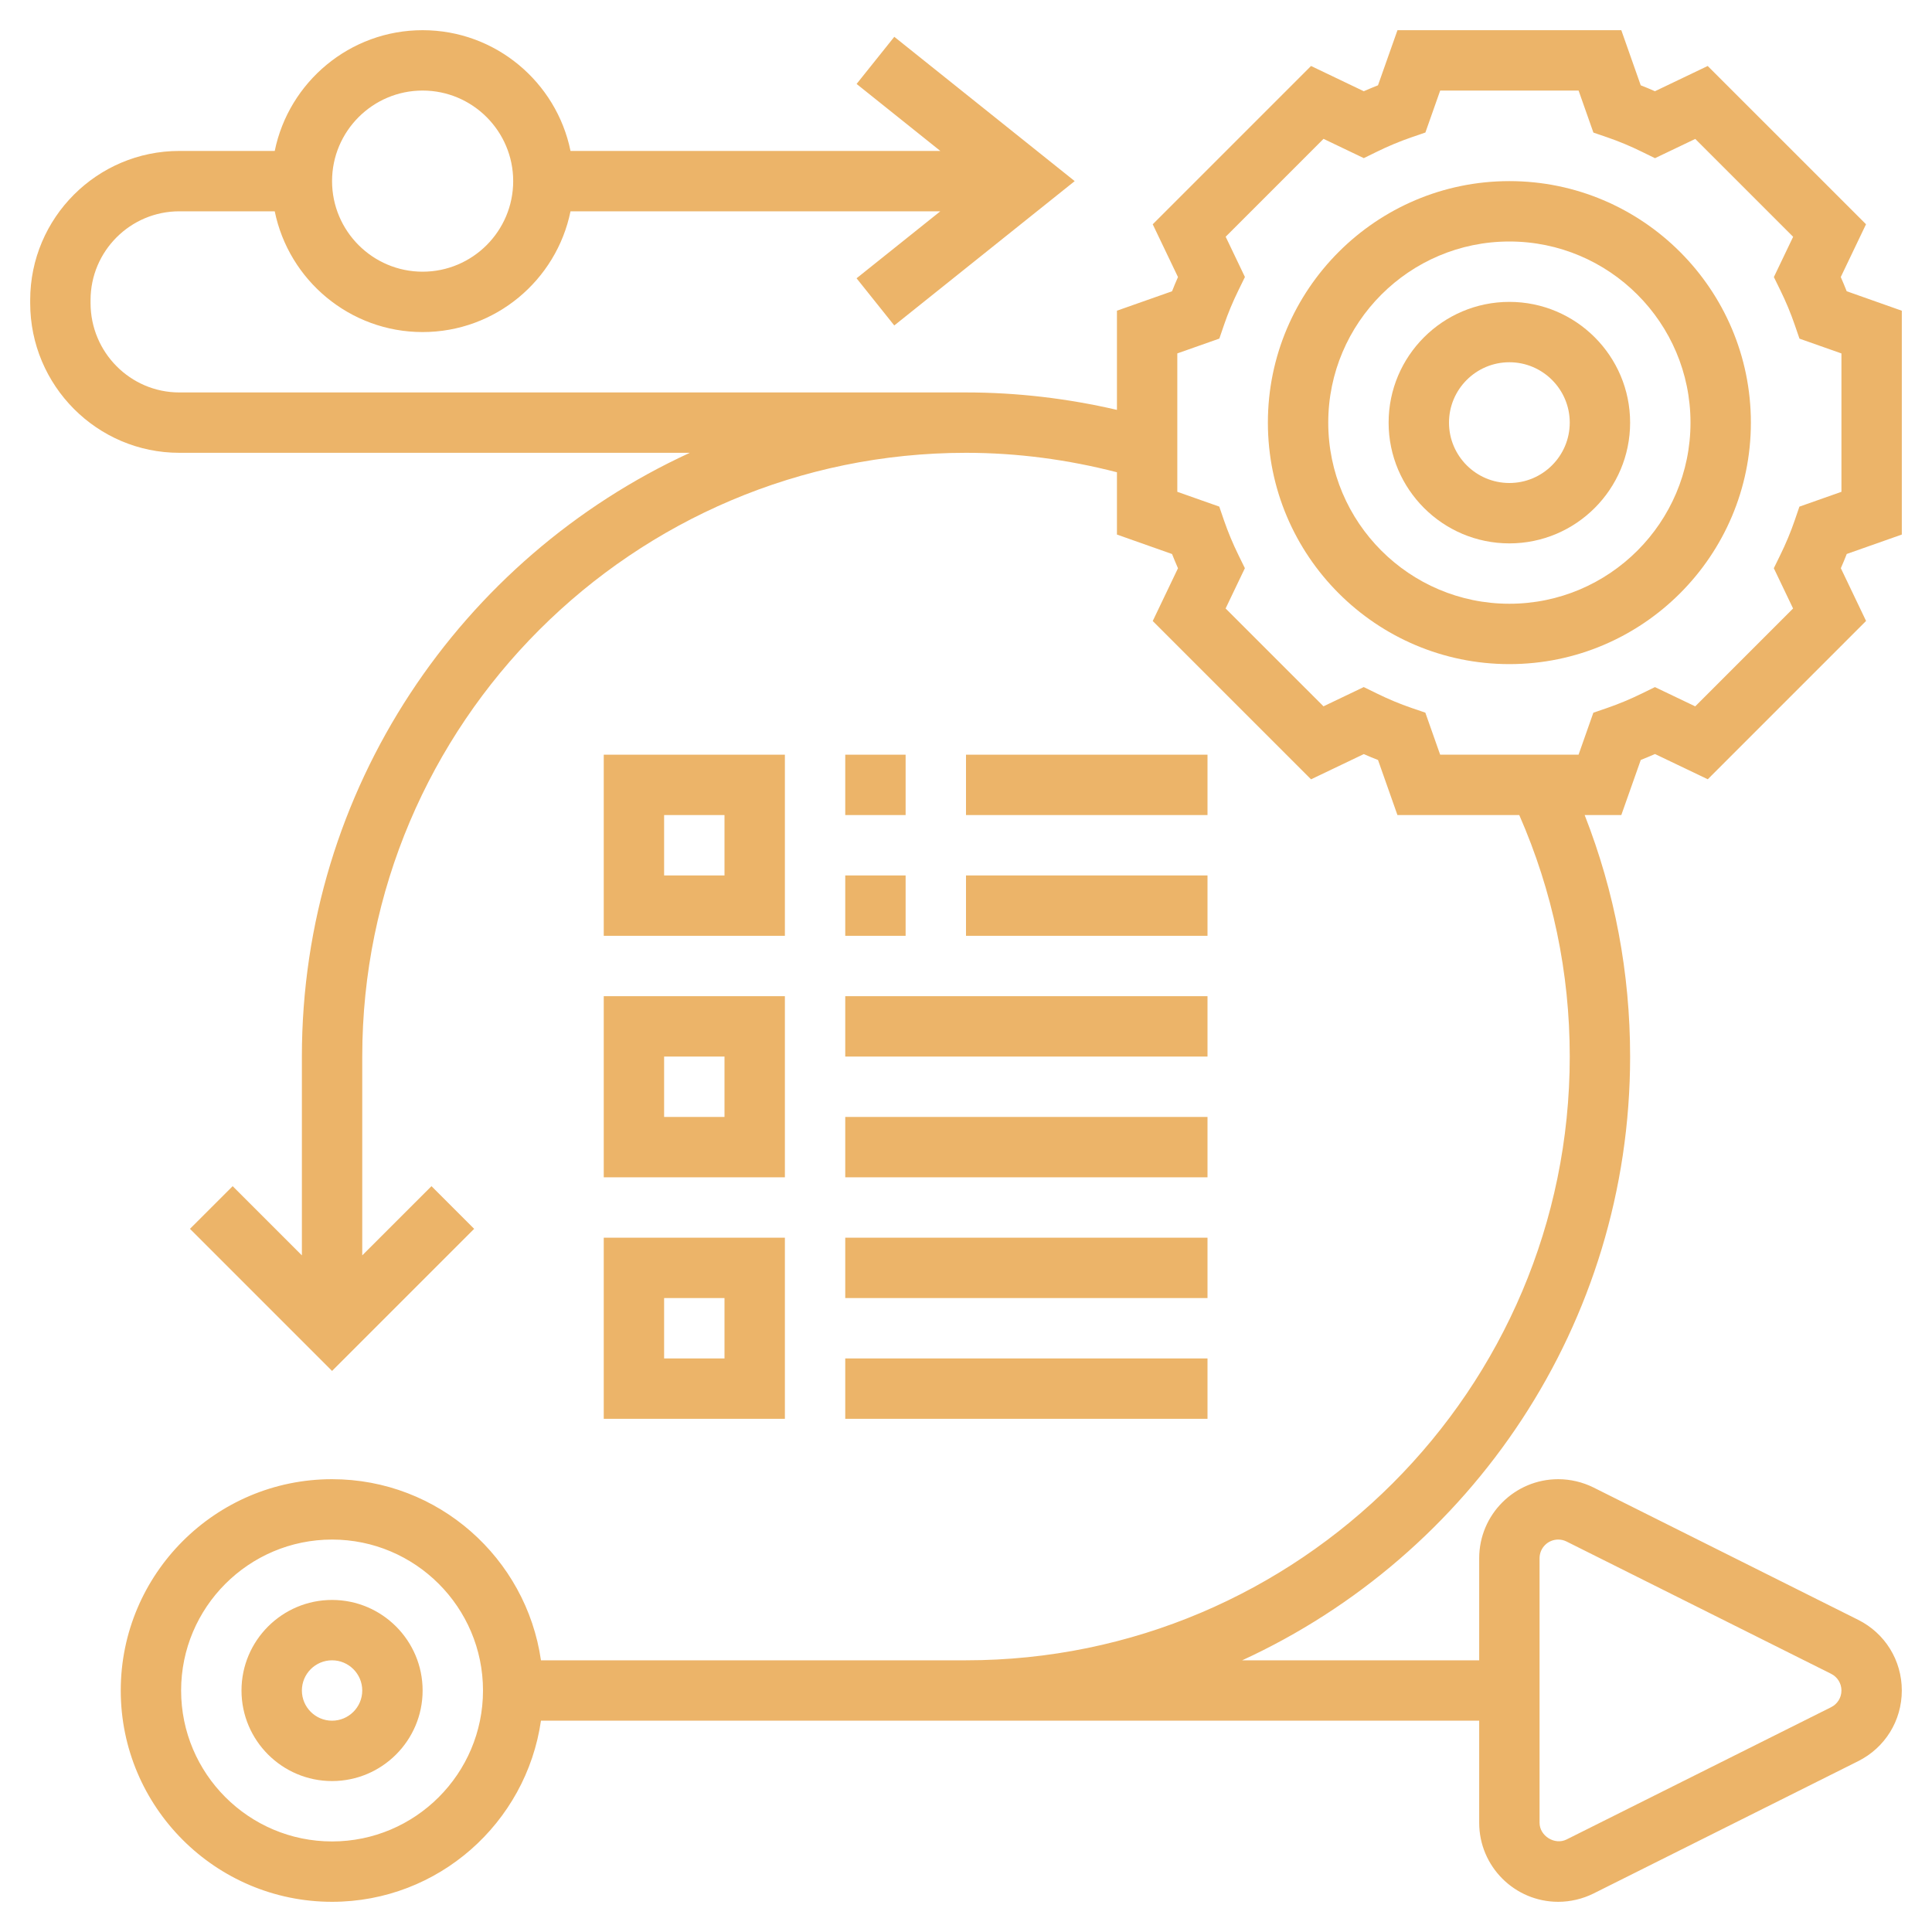
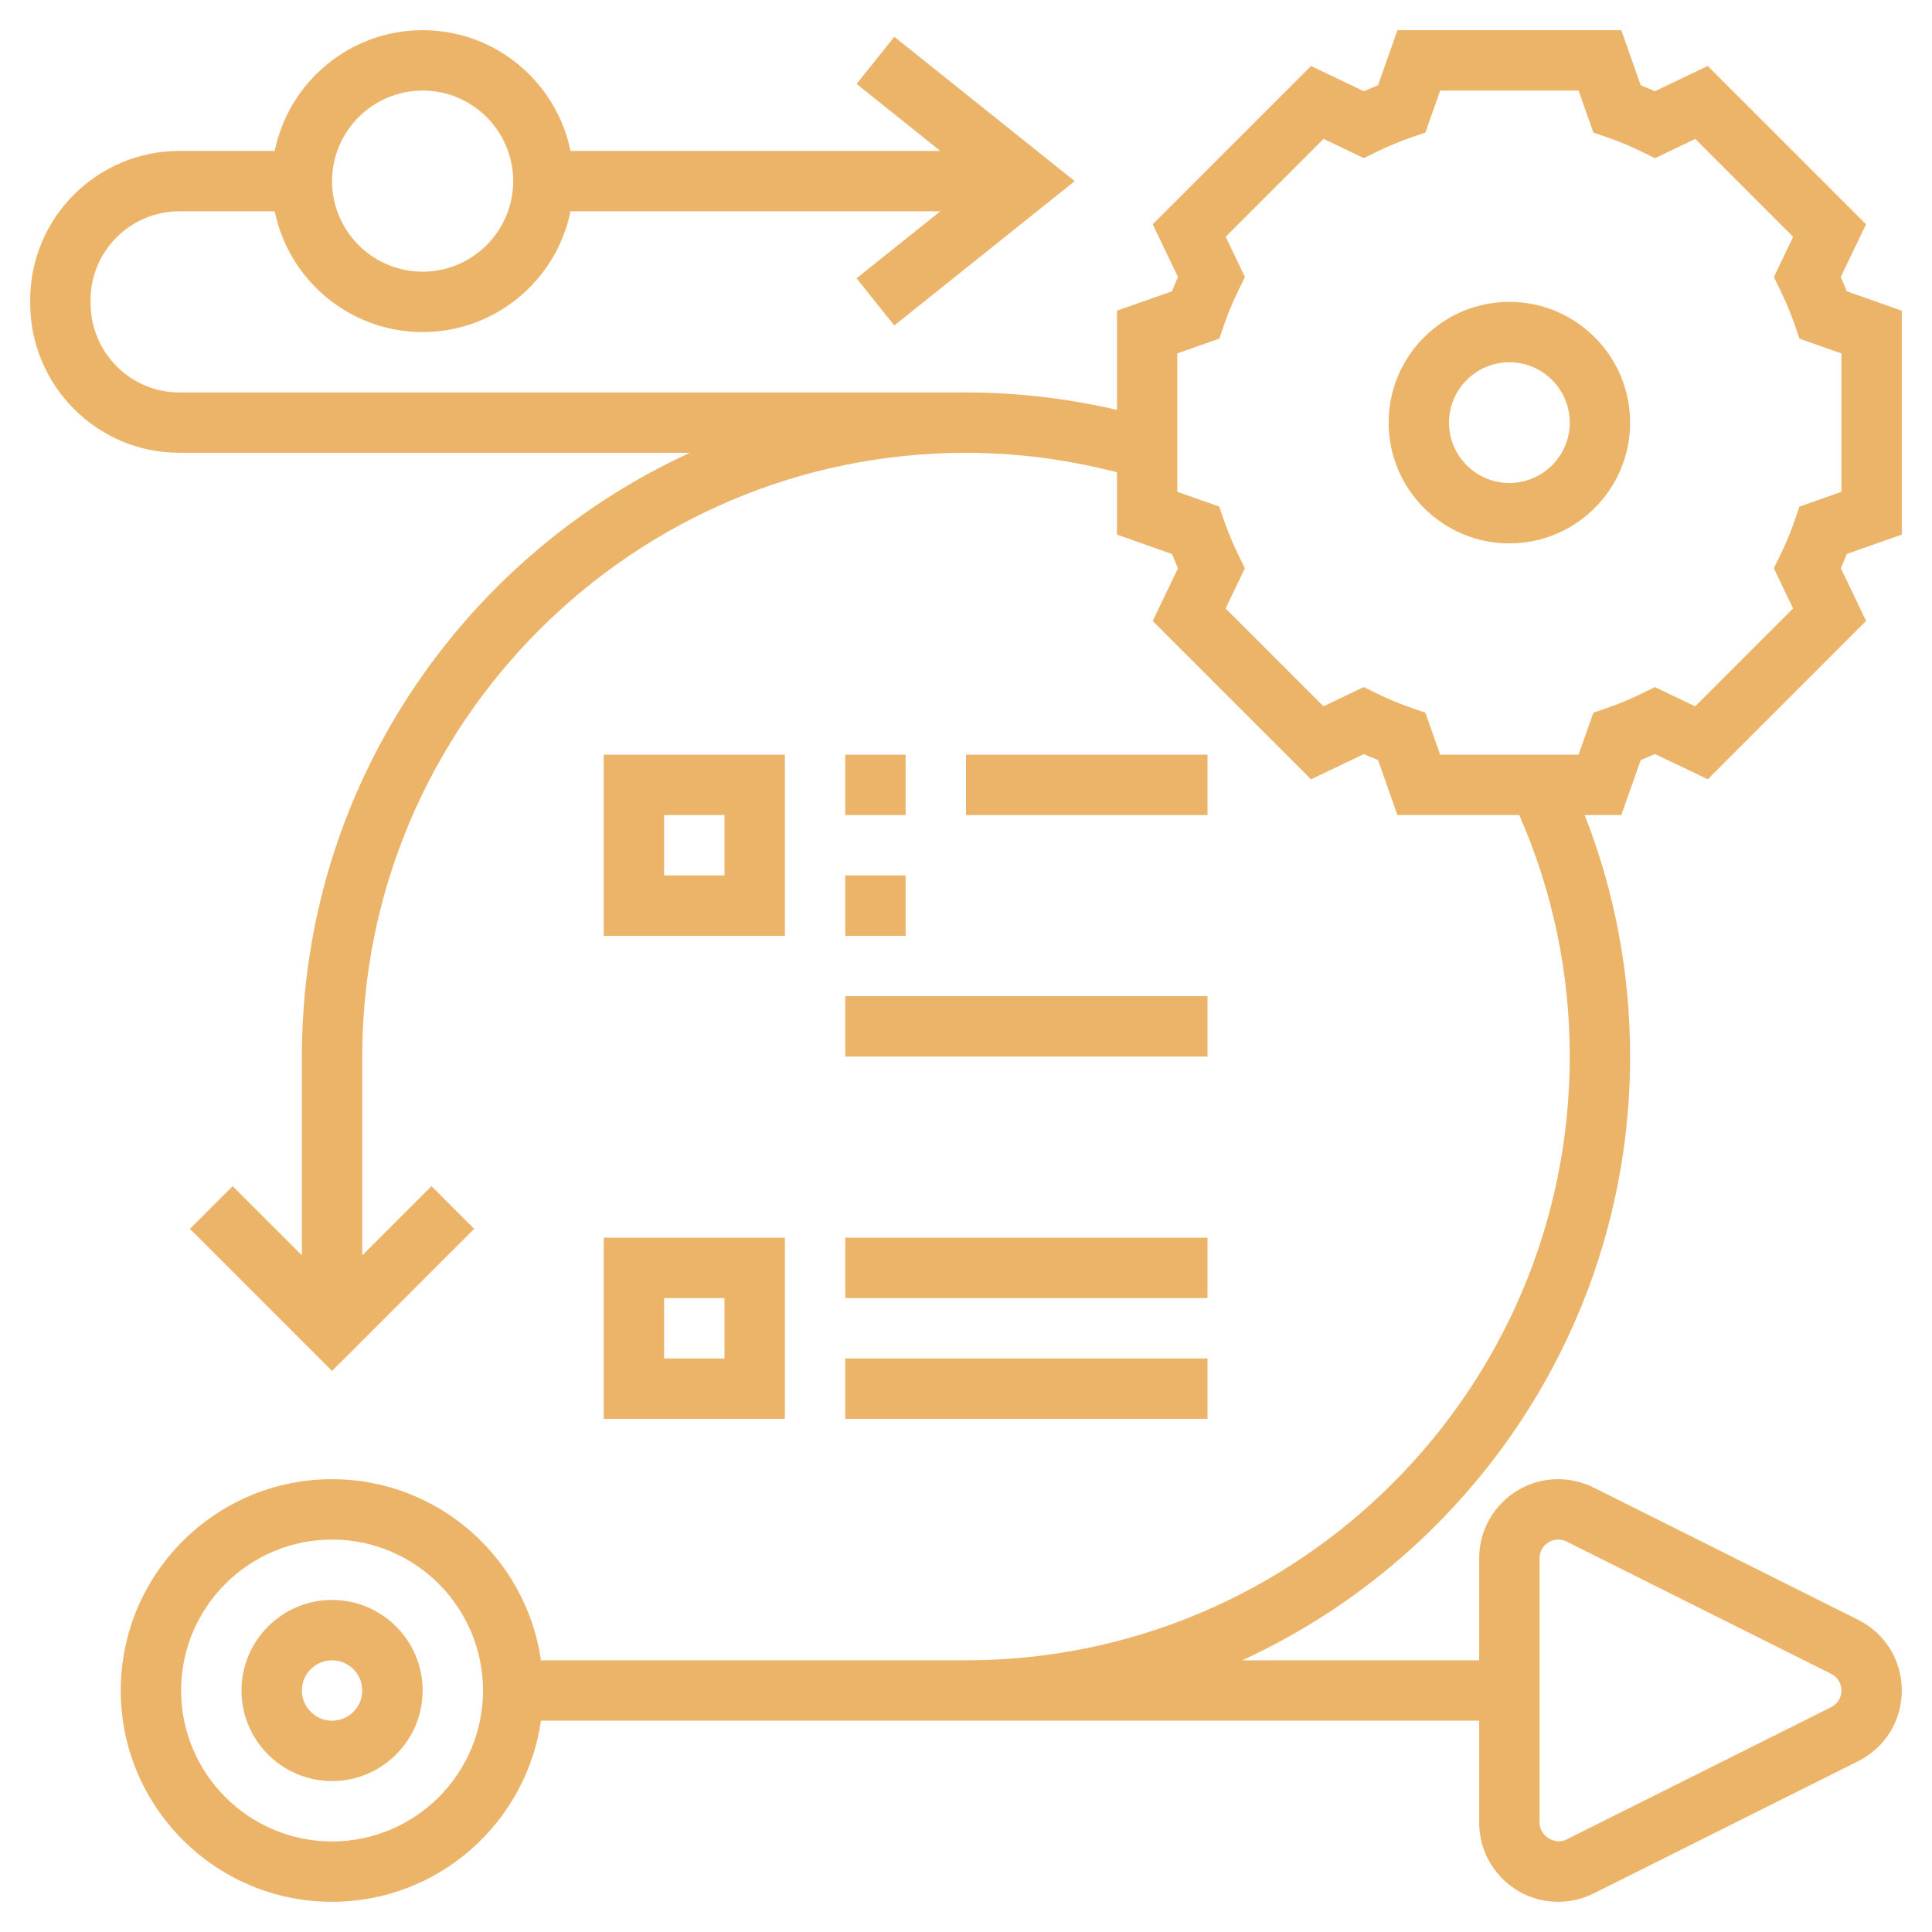
<svg xmlns="http://www.w3.org/2000/svg" width="118" height="118" viewBox="0 0 118 118" fill="none">
-   <path d="M92.188 11.062C84.055 11.062 77.438 17.68 77.438 25.812C77.438 33.945 84.055 40.562 92.188 40.562C100.32 40.562 106.938 33.945 106.938 25.812C106.938 17.68 100.32 11.062 92.188 11.062ZM92.188 36.875C86.087 36.875 81.125 31.913 81.125 25.812C81.125 19.712 86.087 14.75 92.188 14.75C98.288 14.75 103.25 19.712 103.25 25.812C103.25 31.913 98.288 36.875 92.188 36.875Z" fill="#ECB469" />
  <path d="M92.188 18.438C88.12 18.438 84.812 21.745 84.812 25.812C84.812 29.88 88.12 33.188 92.188 33.188C96.255 33.188 99.562 29.88 99.562 25.812C99.562 21.745 96.255 18.438 92.188 18.438ZM92.188 29.5C90.154 29.5 88.5 27.846 88.5 25.812C88.5 23.779 90.154 22.125 92.188 22.125C94.221 22.125 95.875 23.779 95.875 25.812C95.875 27.846 94.221 29.5 92.188 29.5Z" fill="#ECB469" />
  <path d="M116.156 32.649V18.978L112.79 17.788C112.675 17.499 112.555 17.21 112.428 16.92L113.97 13.697L104.301 4.03L101.078 5.572C100.79 5.445 100.501 5.323 100.21 5.21L99.024 1.844H85.353L84.163 5.21C83.874 5.325 83.585 5.445 83.295 5.572L80.074 4.03L70.405 13.699L71.947 16.922C71.82 17.21 71.698 17.499 71.585 17.79L68.219 18.976V25.034C65.208 24.336 62.12 23.969 59 23.969H10.952C7.963 23.969 5.531 21.52 5.531 18.511V18.327C5.531 15.338 7.963 12.906 10.952 12.906H16.78C17.637 17.108 21.36 20.281 25.812 20.281C30.263 20.281 33.988 17.11 34.845 12.906H57.431L52.316 16.997L54.619 19.878L65.639 11.062L54.621 2.248L52.318 5.127L57.433 9.219H34.845C33.988 5.017 30.265 1.844 25.812 1.844C21.362 1.844 17.637 5.017 16.78 9.219H10.952C5.929 9.219 1.844 13.305 1.844 18.327V18.511C1.844 23.554 5.929 27.656 10.952 27.656H42.133C28.165 34.071 18.438 48.183 18.438 64.531V76.674L14.21 72.447L11.603 75.053L20.281 83.732L28.96 75.053L26.353 72.447L22.125 76.674V64.531C22.125 44.198 38.667 27.656 59 27.656C62.129 27.656 65.219 28.071 68.219 28.844V32.649L71.585 33.838C71.7 34.128 71.82 34.417 71.947 34.707L70.405 37.93L80.074 47.598L83.297 46.057C83.585 46.184 83.874 46.306 84.165 46.418L85.351 49.781H92.792C94.83 54.435 95.875 59.389 95.875 64.531C95.875 84.864 79.333 101.406 59 101.406H33.04C32.14 95.162 26.769 90.344 20.281 90.344C13.164 90.344 7.375 96.133 7.375 103.25C7.375 110.367 13.164 116.156 20.281 116.156C26.769 116.156 32.14 111.339 33.04 105.094H90.344V111.329C90.344 113.992 92.508 116.156 95.171 116.156C95.916 116.156 96.662 115.979 97.33 115.647L113.486 107.568C115.133 106.746 116.156 105.092 116.156 103.25C116.156 101.408 115.133 99.754 113.488 98.932L97.33 90.853C96.662 90.521 95.916 90.344 95.171 90.344C92.508 90.344 90.344 92.508 90.344 95.171V101.406H75.867C89.835 94.992 99.562 80.88 99.562 64.531C99.562 59.417 98.622 54.47 96.786 49.781H99.024L100.213 46.415C100.503 46.3 100.792 46.18 101.082 46.053L104.305 47.595L113.973 37.926L112.432 34.703C112.559 34.415 112.681 34.126 112.793 33.835L116.156 32.649ZM25.812 5.531C28.862 5.531 31.344 8.013 31.344 11.062C31.344 14.112 28.862 16.594 25.812 16.594C22.763 16.594 20.281 14.112 20.281 11.062C20.281 8.013 22.763 5.531 25.812 5.531ZM20.281 112.469C15.198 112.469 11.062 108.333 11.062 103.25C11.062 98.167 15.198 94.031 20.281 94.031C25.364 94.031 29.5 98.167 29.5 103.25C29.5 108.333 25.364 112.469 20.281 112.469ZM94.031 95.171C94.031 94.542 94.542 94.031 95.171 94.031C95.346 94.031 95.523 94.072 95.68 94.151L111.838 102.23C112.227 102.426 112.469 102.815 112.469 103.25C112.469 103.685 112.227 104.074 111.838 104.27L95.68 112.349C94.959 112.71 94.031 112.133 94.031 111.329V95.171ZM112.469 30.038L109.902 30.944L109.613 31.788C109.371 32.494 109.074 33.206 108.731 33.903L108.339 34.705L109.515 37.164L103.538 43.142L101.078 41.966L100.276 42.358C99.579 42.701 98.867 42.996 98.161 43.24L97.317 43.529L96.413 46.094H87.96L87.055 43.527L86.21 43.238C85.504 42.996 84.792 42.699 84.095 42.356L83.293 41.964L80.834 43.14L74.856 37.163L76.033 34.703L75.64 33.901C75.297 33.204 75.002 32.492 74.758 31.786L74.469 30.942L71.906 30.038V21.585L74.473 20.68L74.762 19.835C75.004 19.129 75.301 18.417 75.644 17.72L76.036 16.918L74.86 14.459L80.837 8.481L83.297 9.658L84.099 9.265C84.796 8.922 85.508 8.627 86.214 8.384L87.058 8.094L87.962 5.531H96.415L97.32 8.098L98.165 8.387C98.871 8.629 99.583 8.926 100.28 9.269L101.082 9.661L103.541 8.485L109.519 14.462L108.342 16.922L108.735 17.724C109.078 18.421 109.373 19.133 109.616 19.839L109.906 20.683L112.469 21.587V30.038Z" fill="#ECB469" />
  <path d="M20.281 97.719C17.232 97.719 14.75 100.2 14.75 103.25C14.75 106.3 17.232 108.781 20.281 108.781C23.331 108.781 25.812 106.3 25.812 103.25C25.812 100.2 23.331 97.719 20.281 97.719ZM20.281 105.094C19.265 105.094 18.438 104.266 18.438 103.25C18.438 102.234 19.265 101.406 20.281 101.406C21.297 101.406 22.125 102.234 22.125 103.25C22.125 104.266 21.297 105.094 20.281 105.094Z" fill="#ECB469" />
  <path d="M47.938 46.094H36.875V57.156H47.938V46.094ZM44.25 53.469H40.562V49.781H44.25V53.469Z" fill="#ECB469" />
-   <path d="M36.875 71.906H47.938V60.844H36.875V71.906ZM40.562 64.531H44.25V68.219H40.562V64.531Z" fill="#ECB469" />
  <path d="M51.625 46.094H55.312V49.781H51.625V46.094Z" fill="#ECB469" />
  <path d="M59 46.094H73.75V49.781H59V46.094Z" fill="#ECB469" />
  <path d="M51.625 53.469H55.312V57.156H51.625V53.469Z" fill="#ECB469" />
-   <path d="M59 53.469H73.75V57.156H59V53.469Z" fill="#ECB469" />
  <path d="M51.625 60.844H73.75V64.531H51.625V60.844Z" fill="#ECB469" />
-   <path d="M51.625 68.219H73.75V71.906H51.625V68.219Z" fill="#ECB469" />
  <path d="M36.875 86.656H47.938V75.594H36.875V86.656ZM40.562 79.281H44.25V82.969H40.562V79.281Z" fill="#ECB469" />
  <path d="M51.625 75.594H73.75V79.281H51.625V75.594Z" fill="#ECB469" />
  <path d="M51.625 82.969H73.75V86.656H51.625V82.969Z" fill="#ECB469" />
</svg>